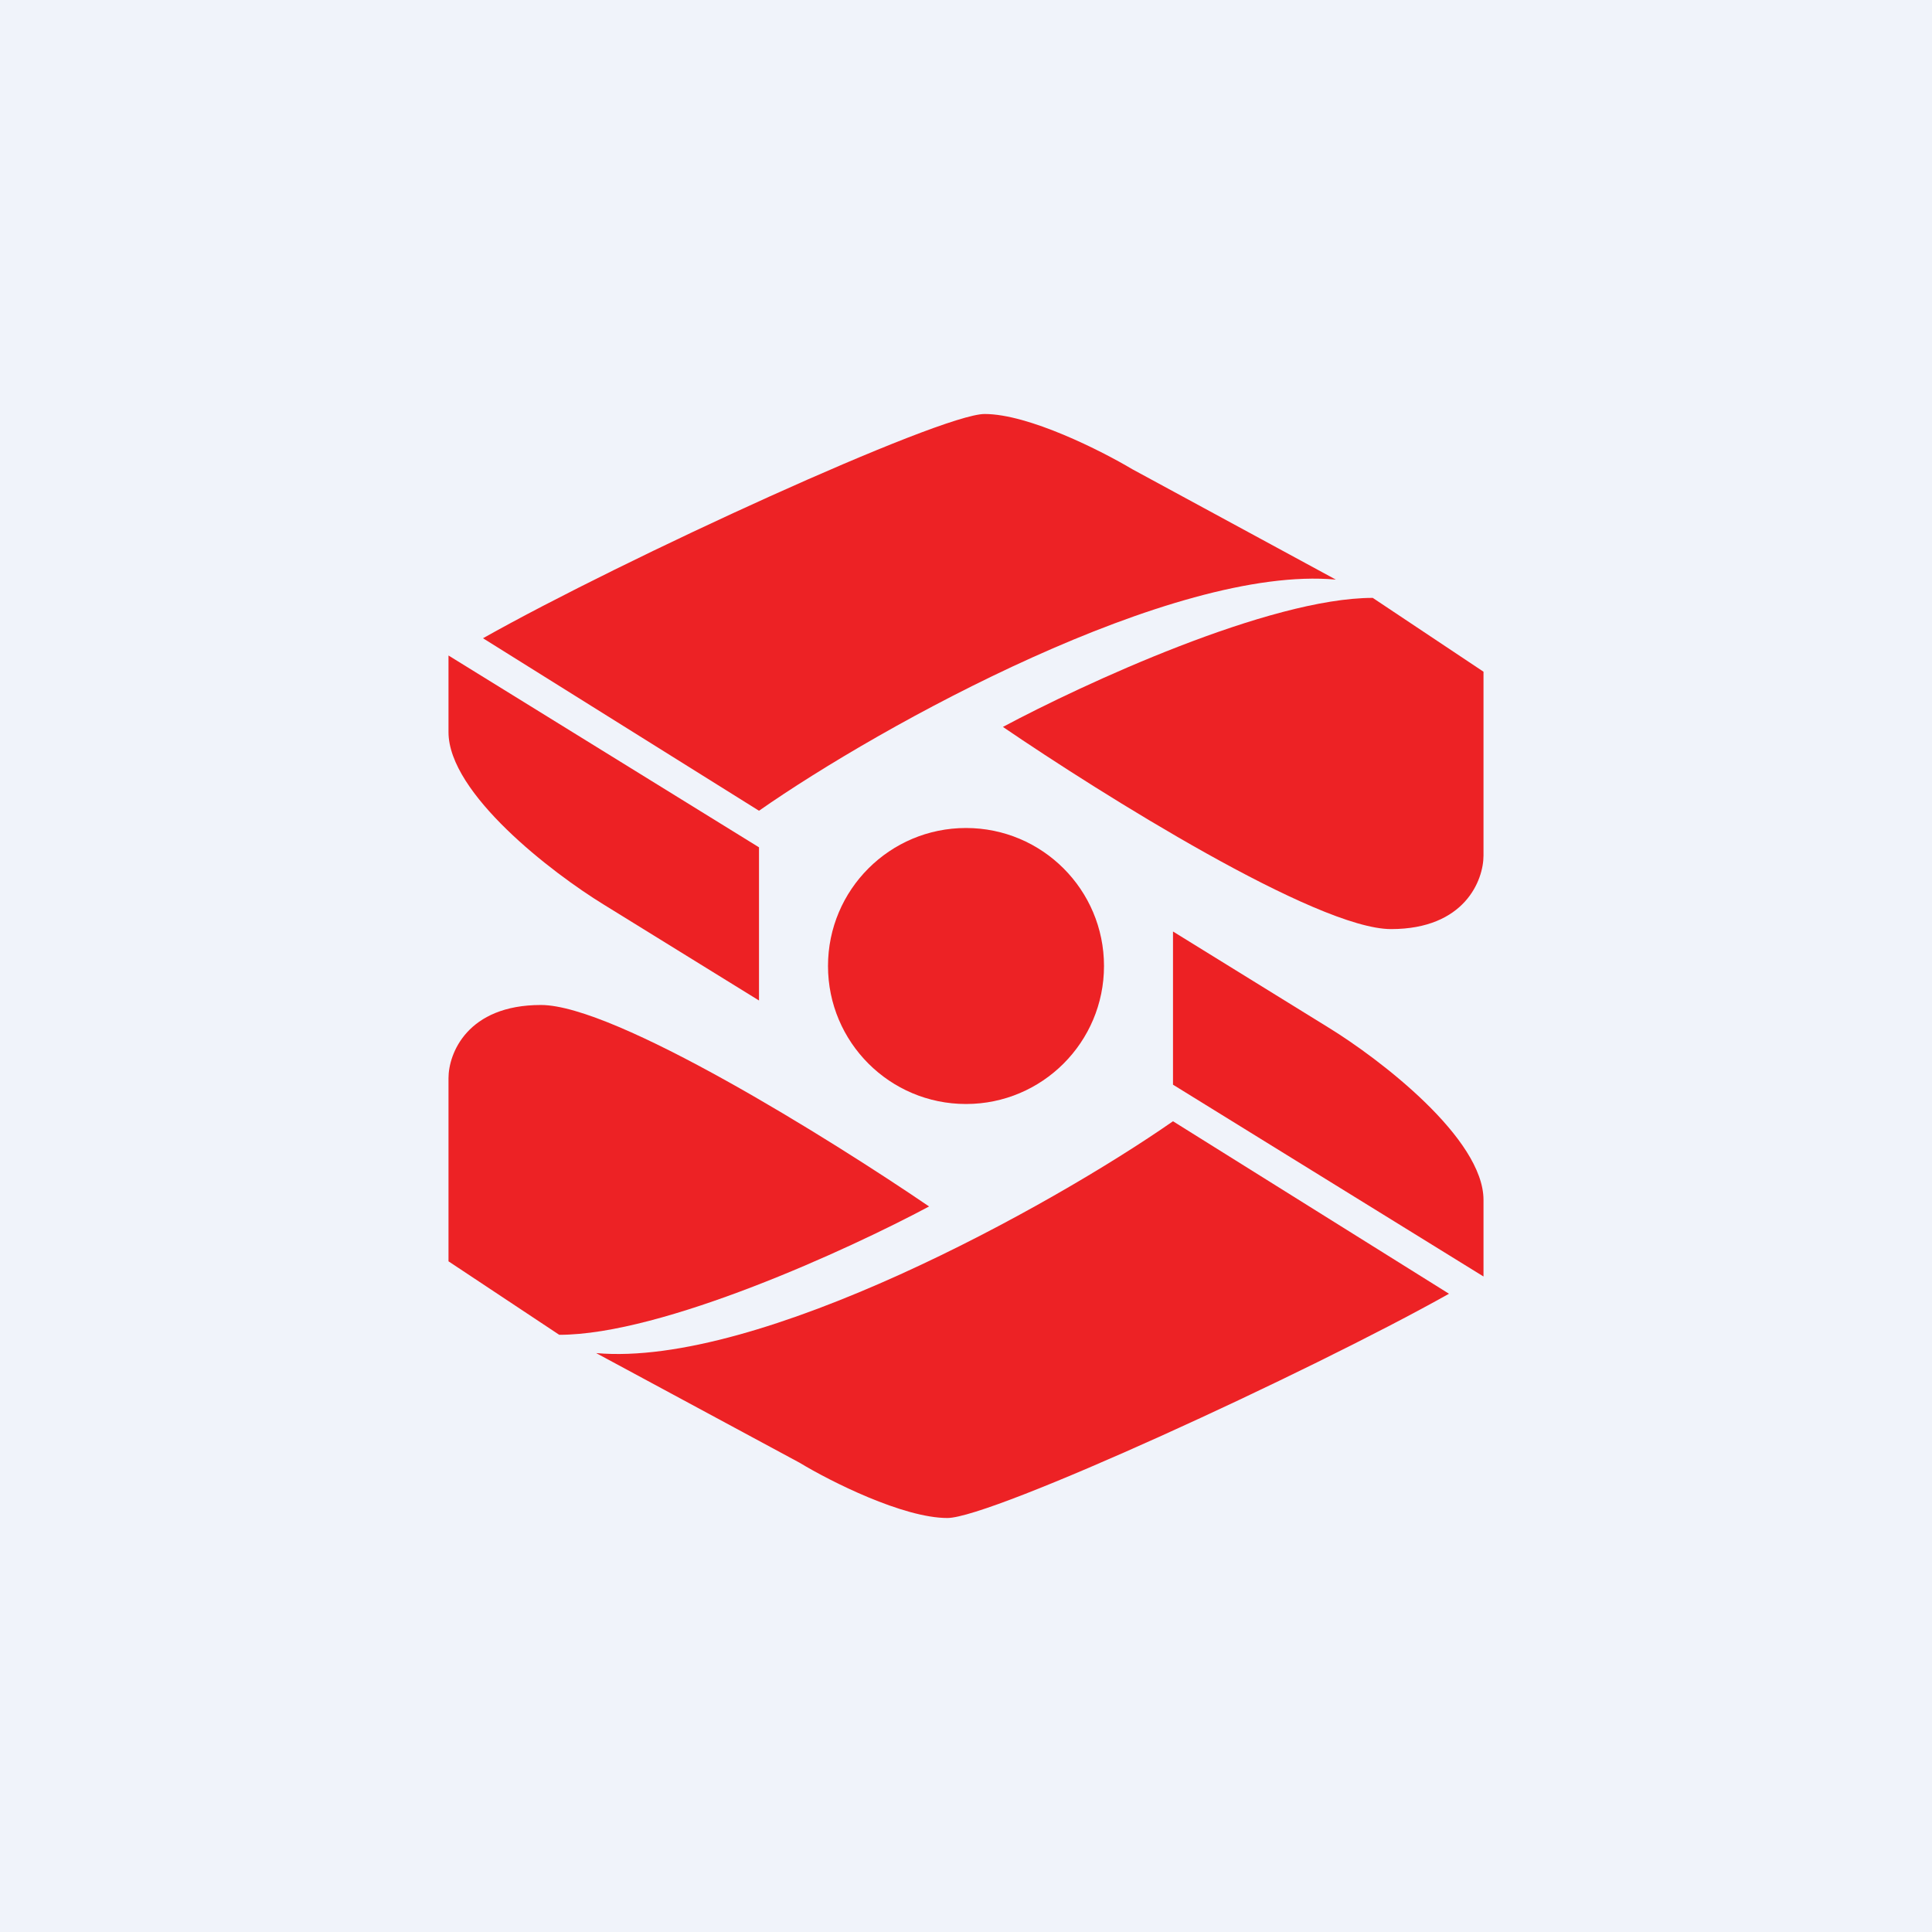
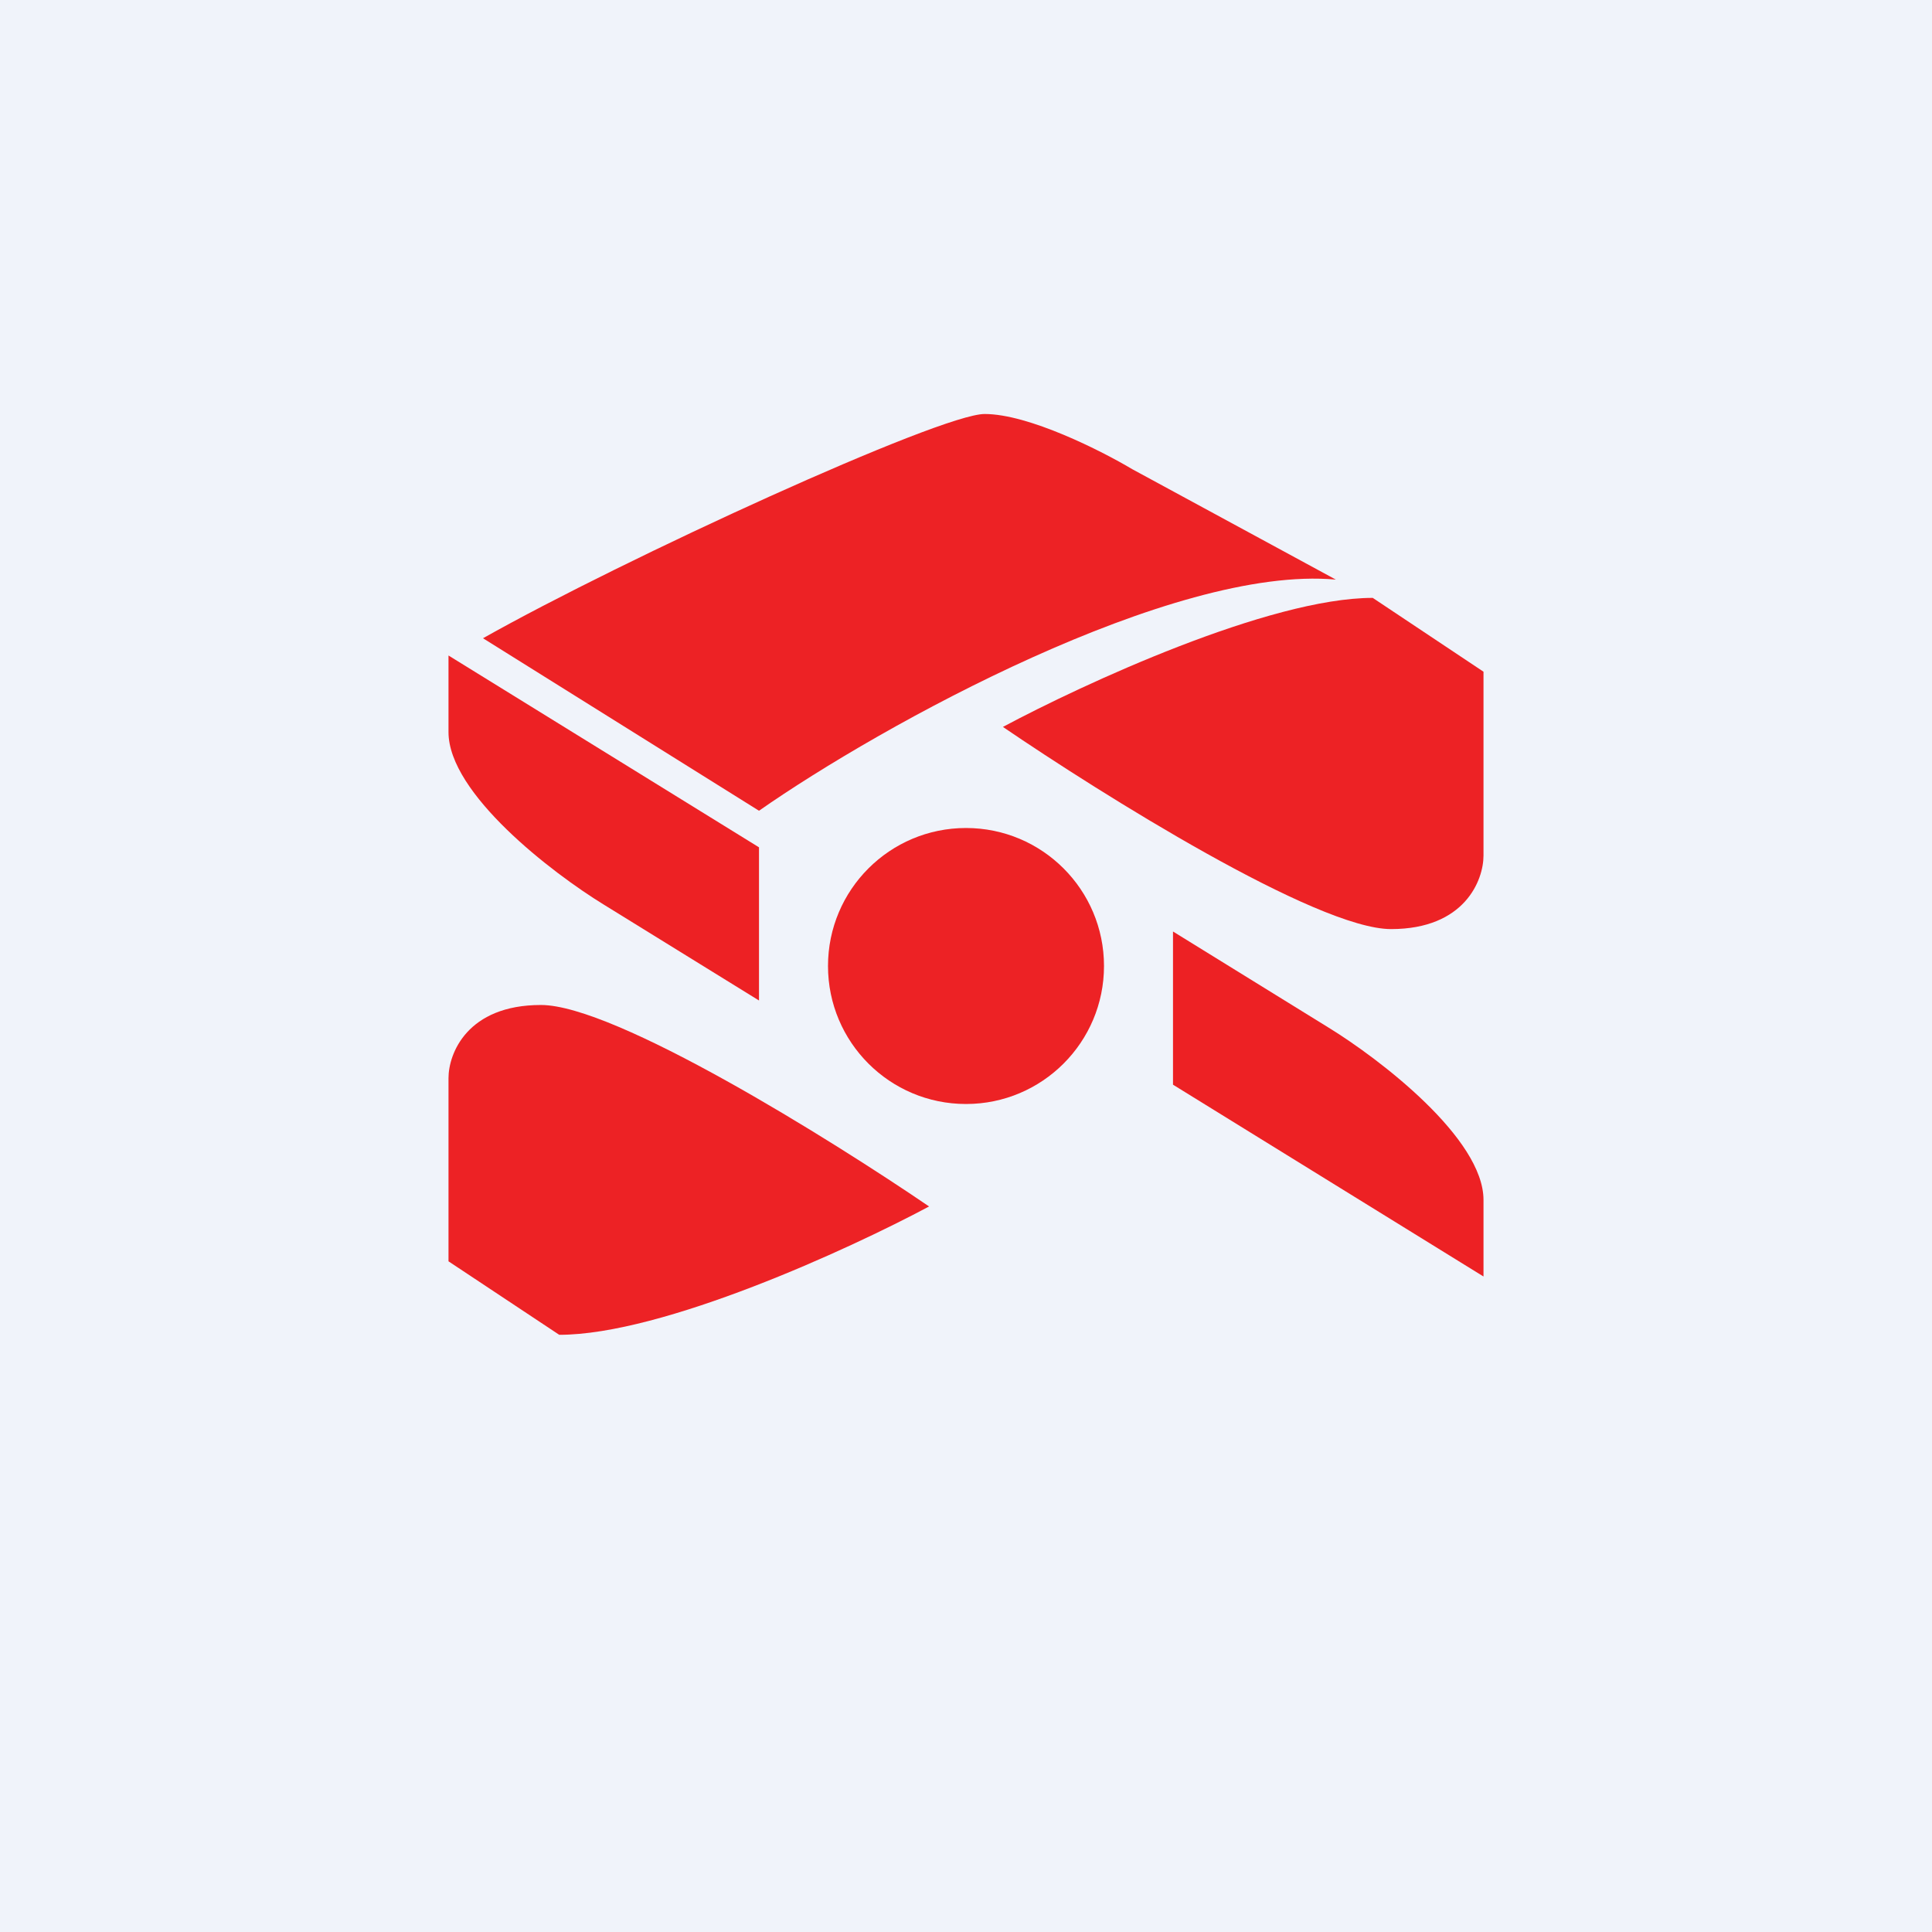
<svg xmlns="http://www.w3.org/2000/svg" width="56" height="56" viewBox="0 0 56 56">
  <path fill="#F0F3FA" d="M0 0h56v56H0z" />
  <circle cx="28" cy="28" r="4" fill="#ED2225" />
  <path d="M13 31.25v5.31l3.21 2.13c3 0 8.4-2.48 10.72-3.72-2.86-1.95-9.1-5.84-11.25-5.84-2.14 0-2.68 1.41-2.68 2.12Z" fill="#ED2225" />
-   <path d="m23.18 42.4-5.9-3.18C22 39.64 30.44 34.98 34 32.5l8 5C37.9 39.8 28.75 44 27.46 44c-1.28 0-3.39-1.06-4.28-1.6Z" fill="#ED2225" />
  <path d="M34 27v4.44L43 37v-2.22c0-1.78-3-4.08-4.5-5L34 27Z" fill="#ED2124" />
  <path d="M43 24.8v-5.33l-3.21-2.14c-3 0-8.4 2.5-10.72 3.74 2.86 1.95 9.1 5.86 11.25 5.86 2.14 0 2.68-1.42 2.68-2.13Z" fill="#ED2225" />
  <path d="m32.82 13.6 5.9 3.2C34 16.37 25.56 21.01 22 23.5l-8-5c4.1-2.31 13.25-6.5 14.54-6.5 1.28 0 3.39 1.07 4.28 1.6Z" fill="#ED2225" />
  <path d="M22 29v-4.44L13 19v2.22c0 1.78 3 4.08 4.5 5L22 29Z" fill="#ED2124" />
</svg>